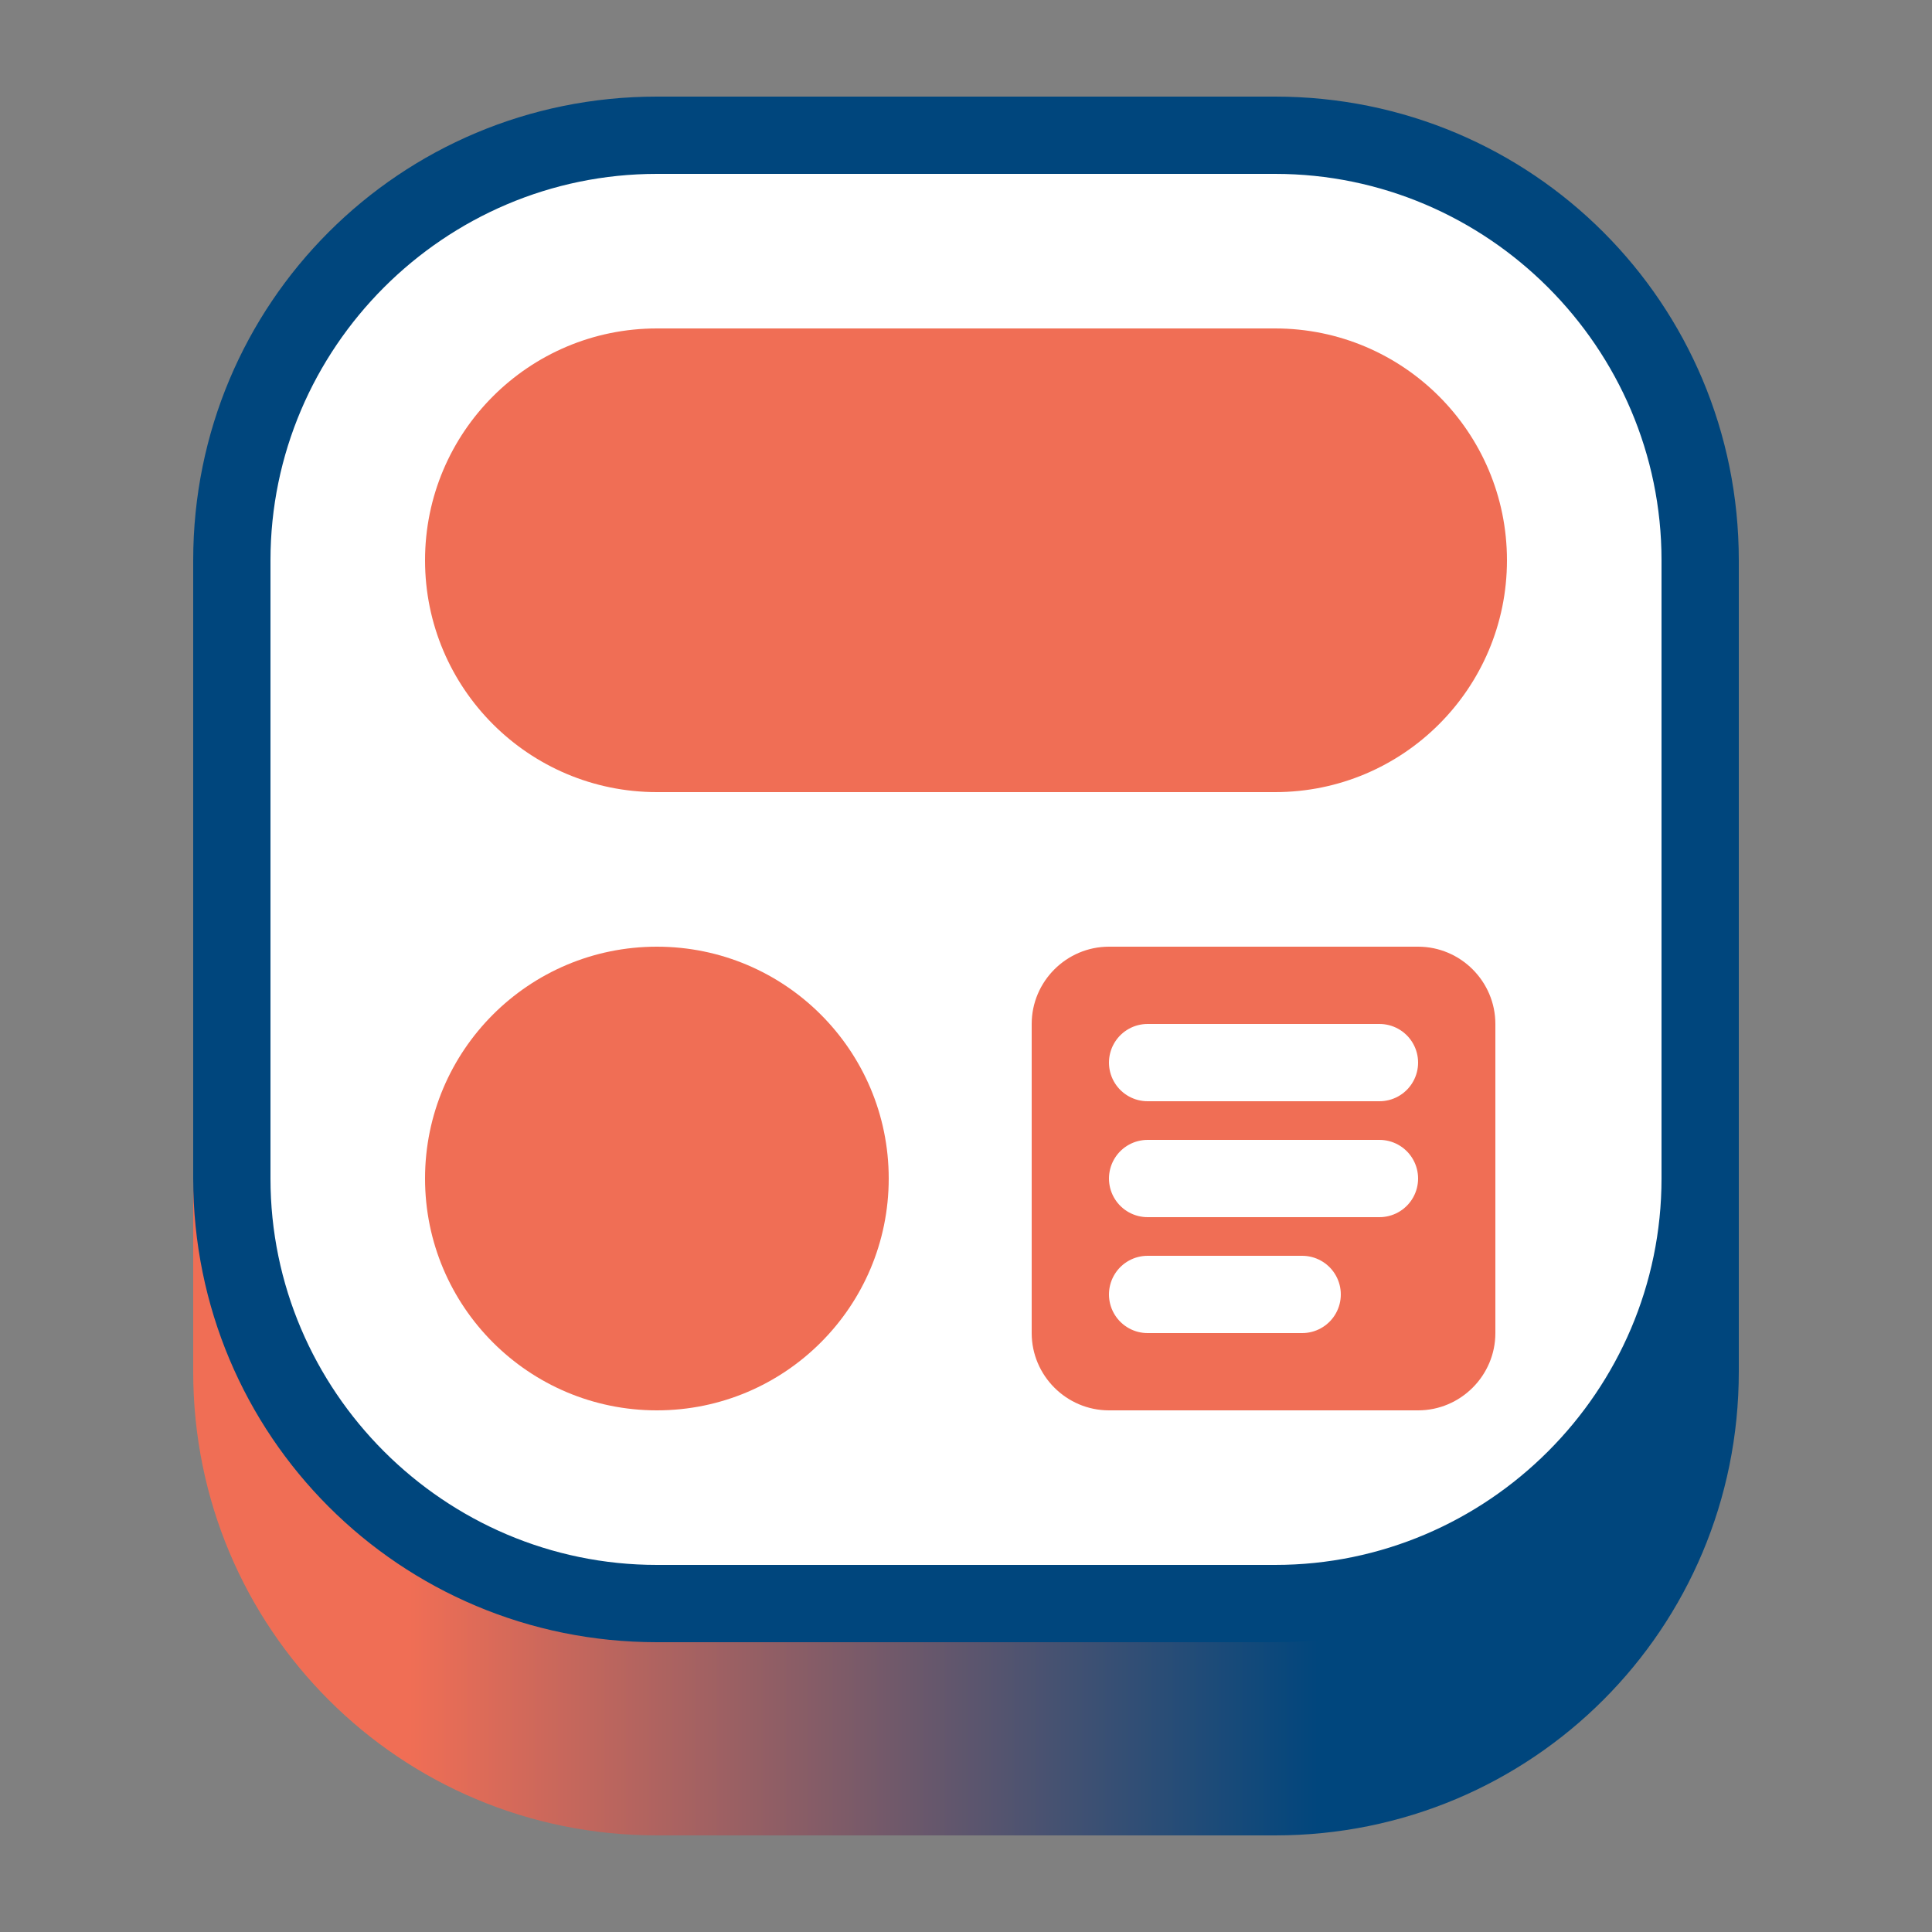
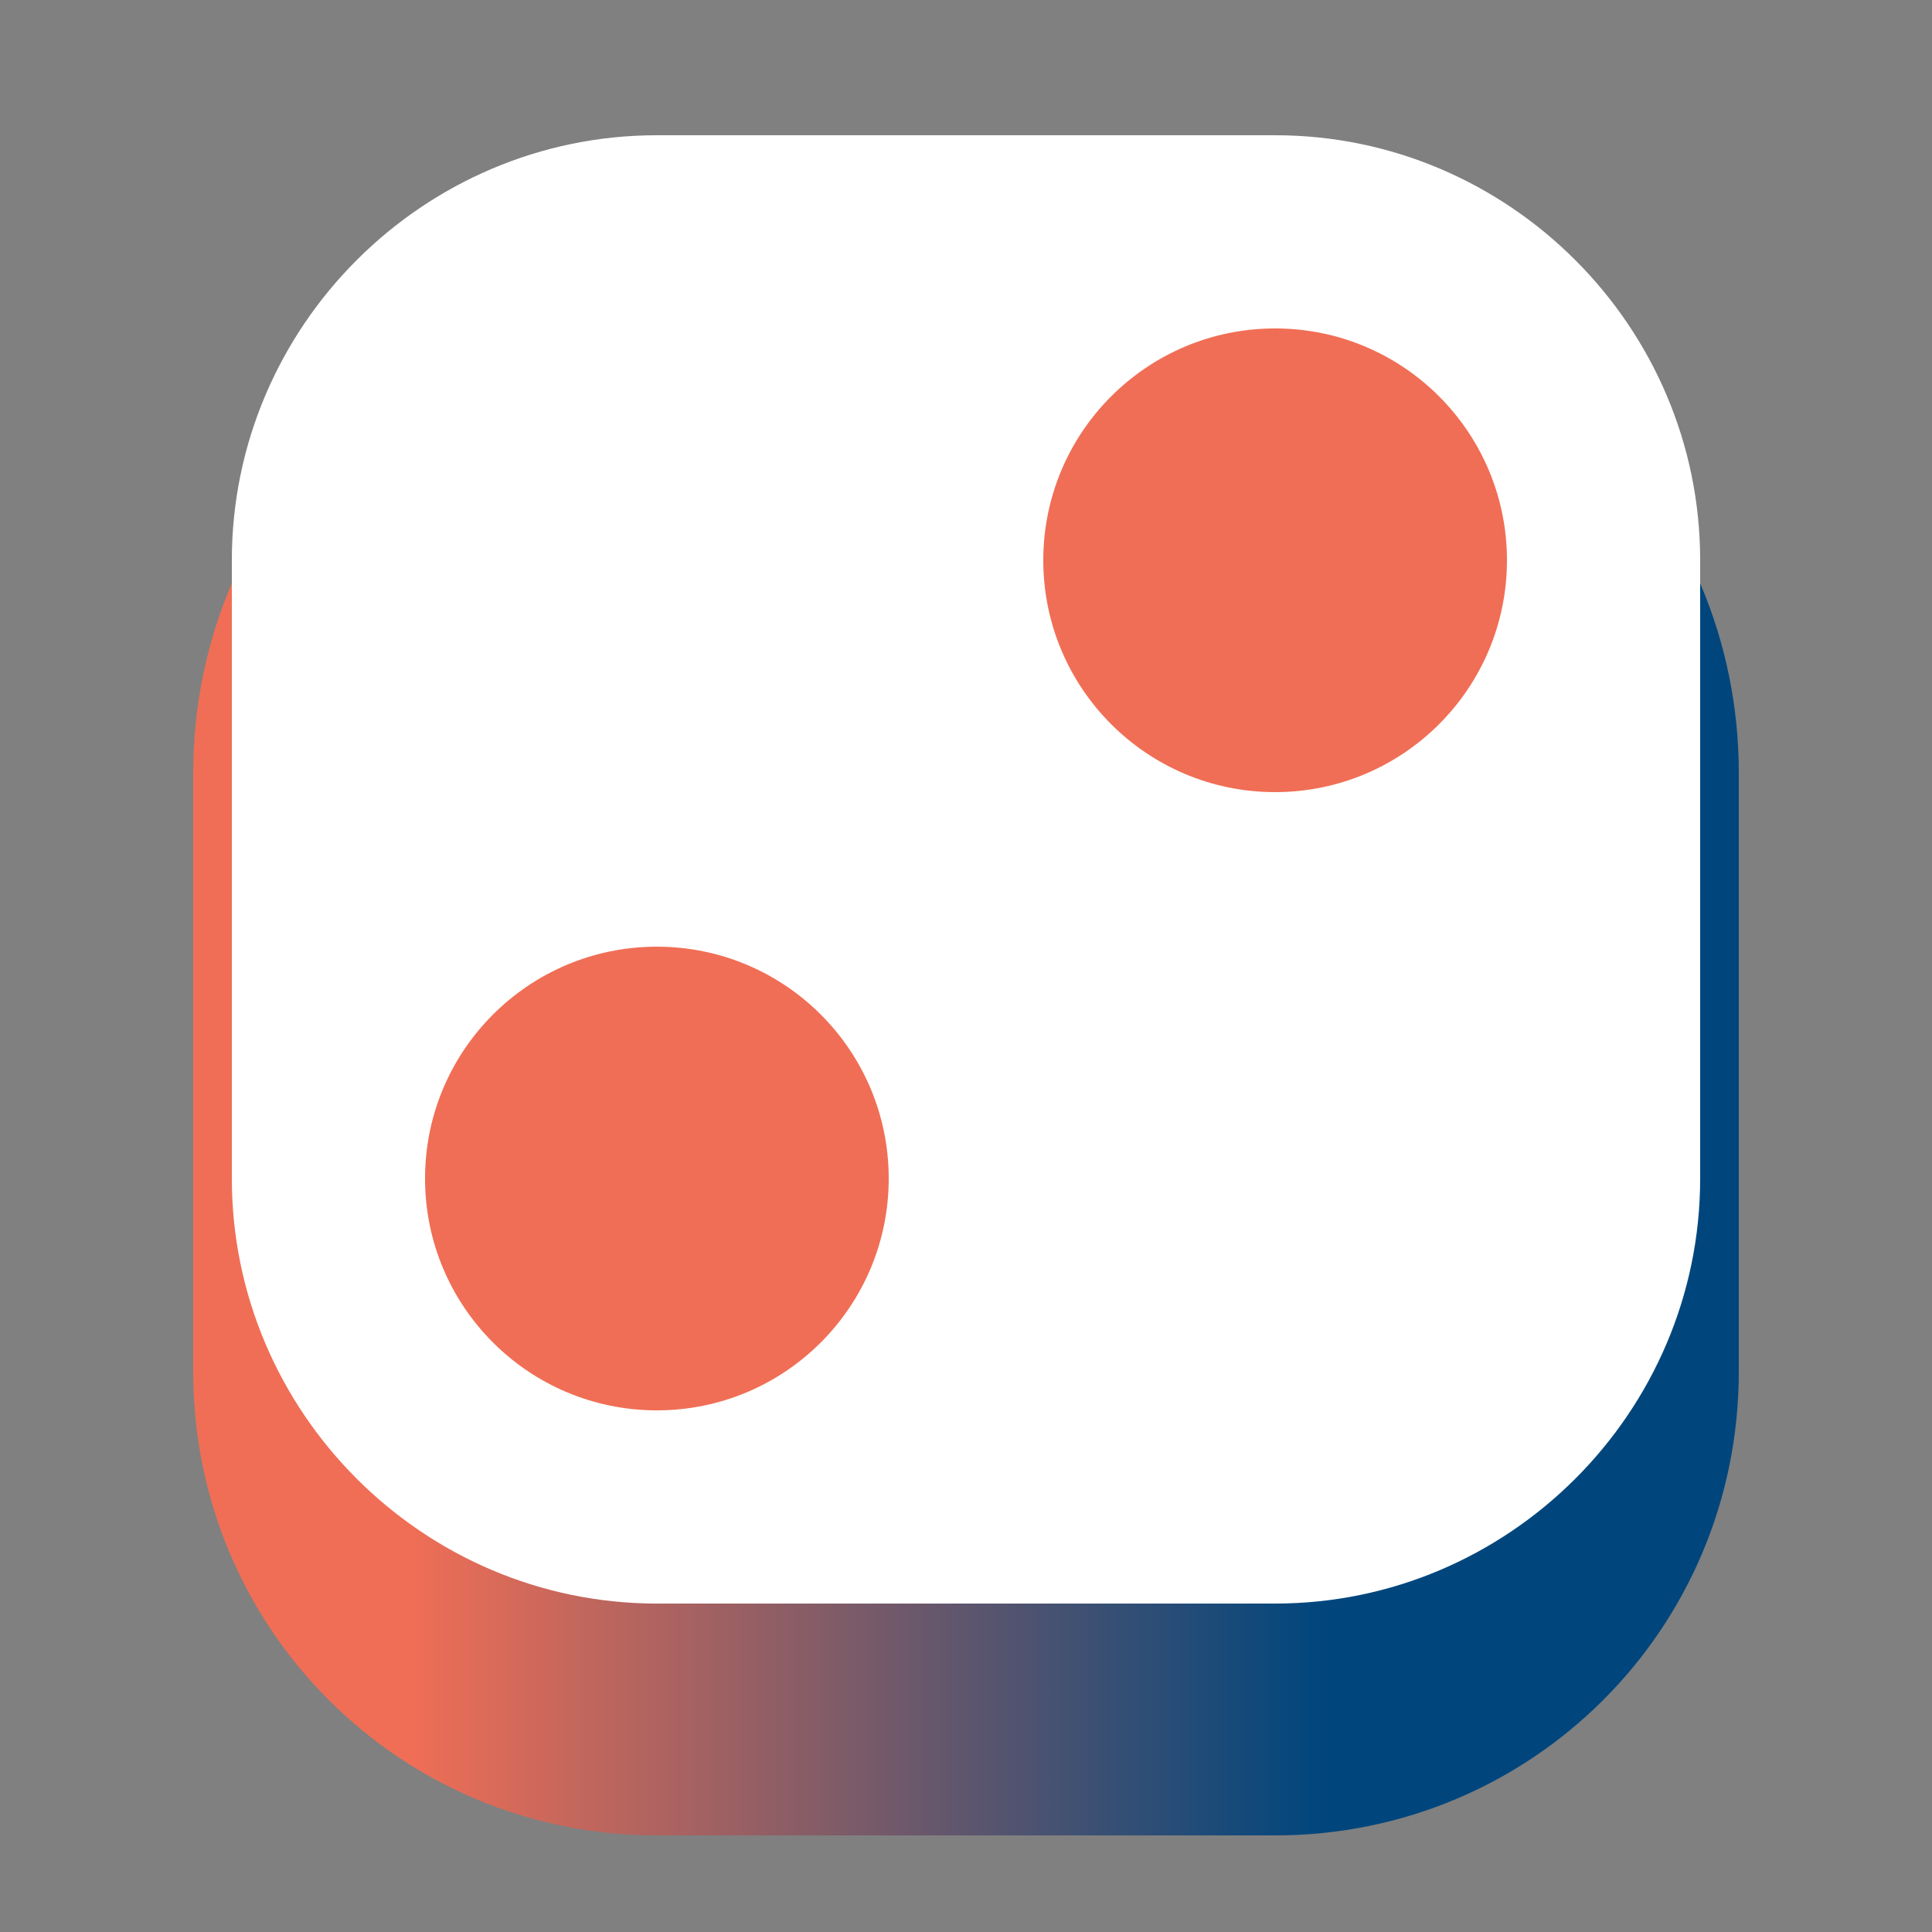
<svg xmlns="http://www.w3.org/2000/svg" version="1.1" id="Layer_1" x="0px" y="0px" viewBox="0 0 100 100" style="enable-background:new 0 0 100 100;" xml:space="preserve">
  <rect x="0" y="0" width="100" height="100" fill="#808080" stroke="none" />
  <style type="text/css">
	.st0{fill:url(#SVGID_1_);}
	.st1{fill:#FFFFFF;}
	.st2{fill:#00467D;}
	.st3{fill:#F06E55;}
	.st4{fill:none;stroke:#FFFFFF;stroke-width:4;stroke-linecap:round;}
</style>
  <linearGradient id="SVGID_1_" gradientUnits="userSpaceOnUse" x1="10" y1="44.559" x2="90" y2="44.559" gradientTransform="matrix(1 0 0 -1 0 99.559)">
    <stop offset="0.14" style="stop-color:#F06E55" />
    <stop offset="0.73" style="stop-color:#00467D" />
  </linearGradient>
  <path class="st0" d="M10,40c0-13.8,11.2-25,25-25h30c13.8,0,25,11.2,25,25v31c0,13.3-10.7,24-24,24H34c-13.3,0-24-10.7-24-24V40z" />
  <g>
    <path class="st1" d="M34,83c-12.1,0-22-9.9-22-22V29c0-12.1,9.9-22,22-22h32c12.1,0,22,9.9,22,22v32c0,12.1-9.9,22-22,22H34z" />
-     <path class="st2" d="M66,9c11,0,20,9,20,20v32c0,11-9,20-20,20H34c-11,0-20-9-20-20V29c0-11,9-20,20-20H66 M66,5H34   C20.7,5,10,15.7,10,29v32c0,13.3,10.7,24,24,24h32c13.3,0,24-10.7,24-24V29C90,15.7,79.3,5,66,5L66,5z" />
  </g>
  <circle class="st3" cx="34" cy="61" r="12" />
-   <circle class="st3" cx="34" cy="29" r="12" />
  <circle class="st3" cx="66" cy="29" r="12" />
-   <rect x="34" y="17" class="st3" width="32" height="24" />
-   <path class="st3" d="M53.4,69V53c0-2.2,1.8-4,4-4h16c2.2,0,4,1.8,4,4v16c0,2.2-1.8,4-4,4h-16C55.2,73,53.4,71.2,53.4,69z" />
  <path class="st4" d="M59.4,55h12 M59.4,61h12 M59.4,67h8" />
</svg>